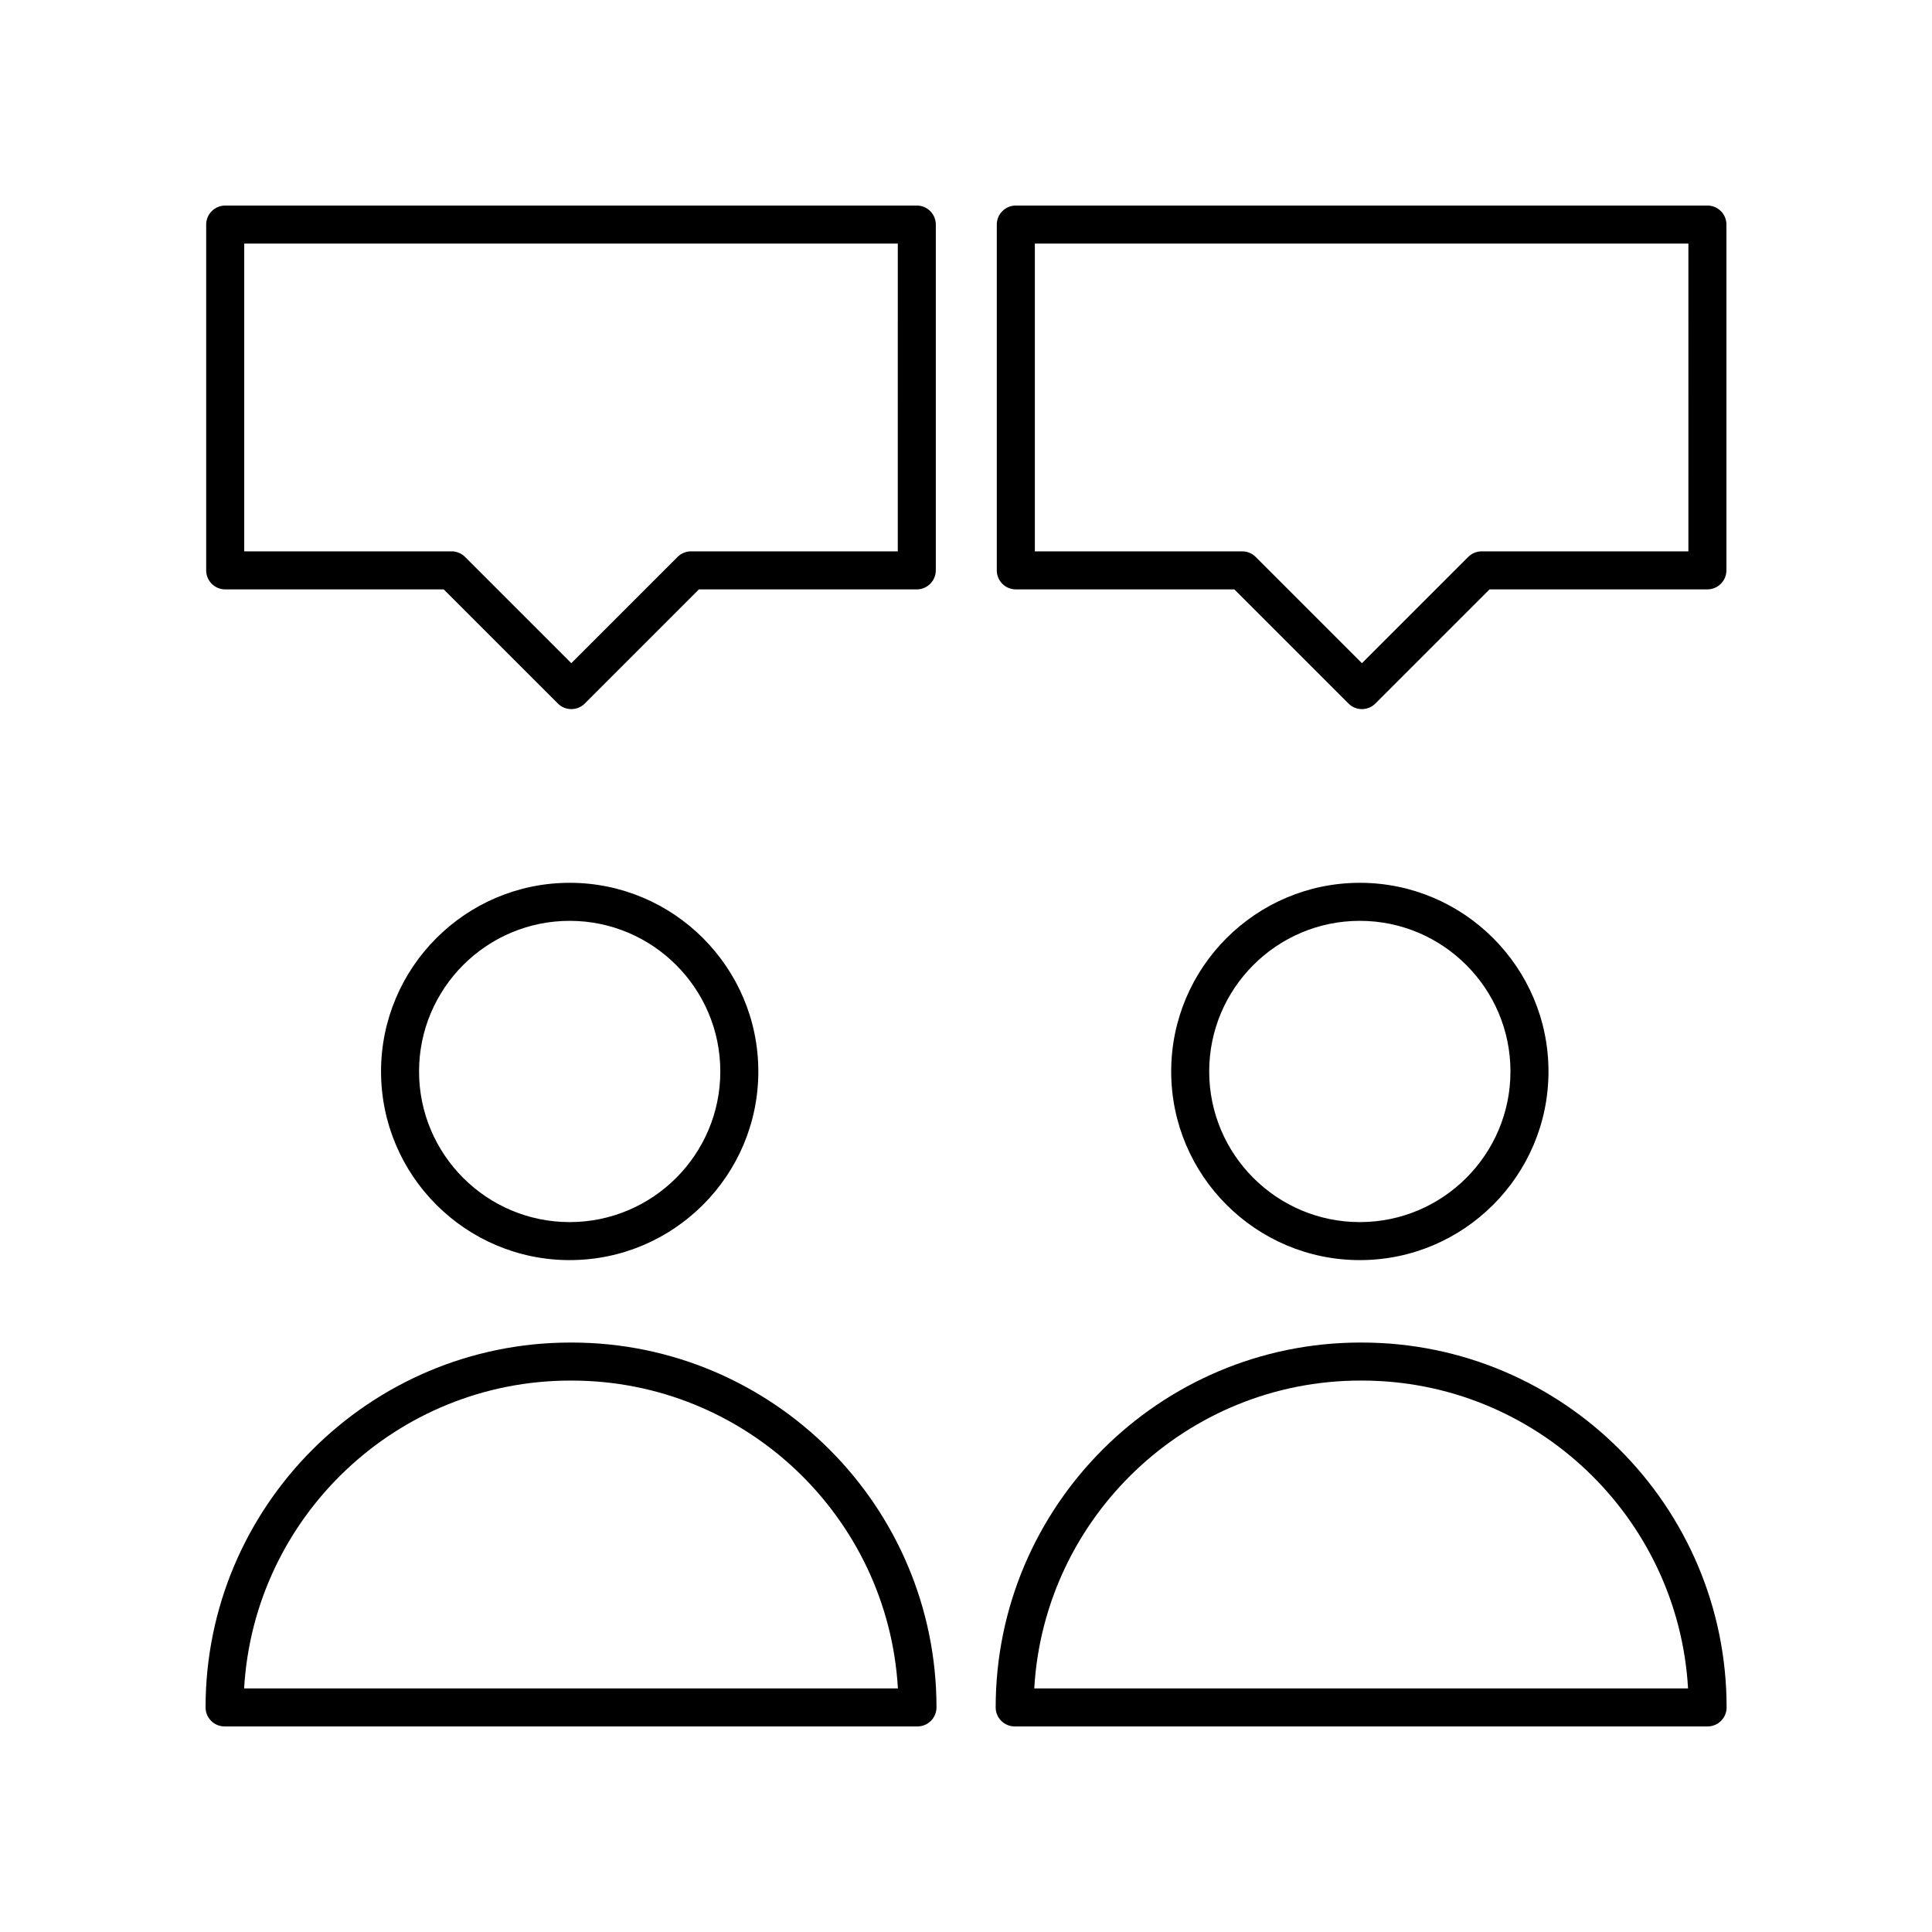
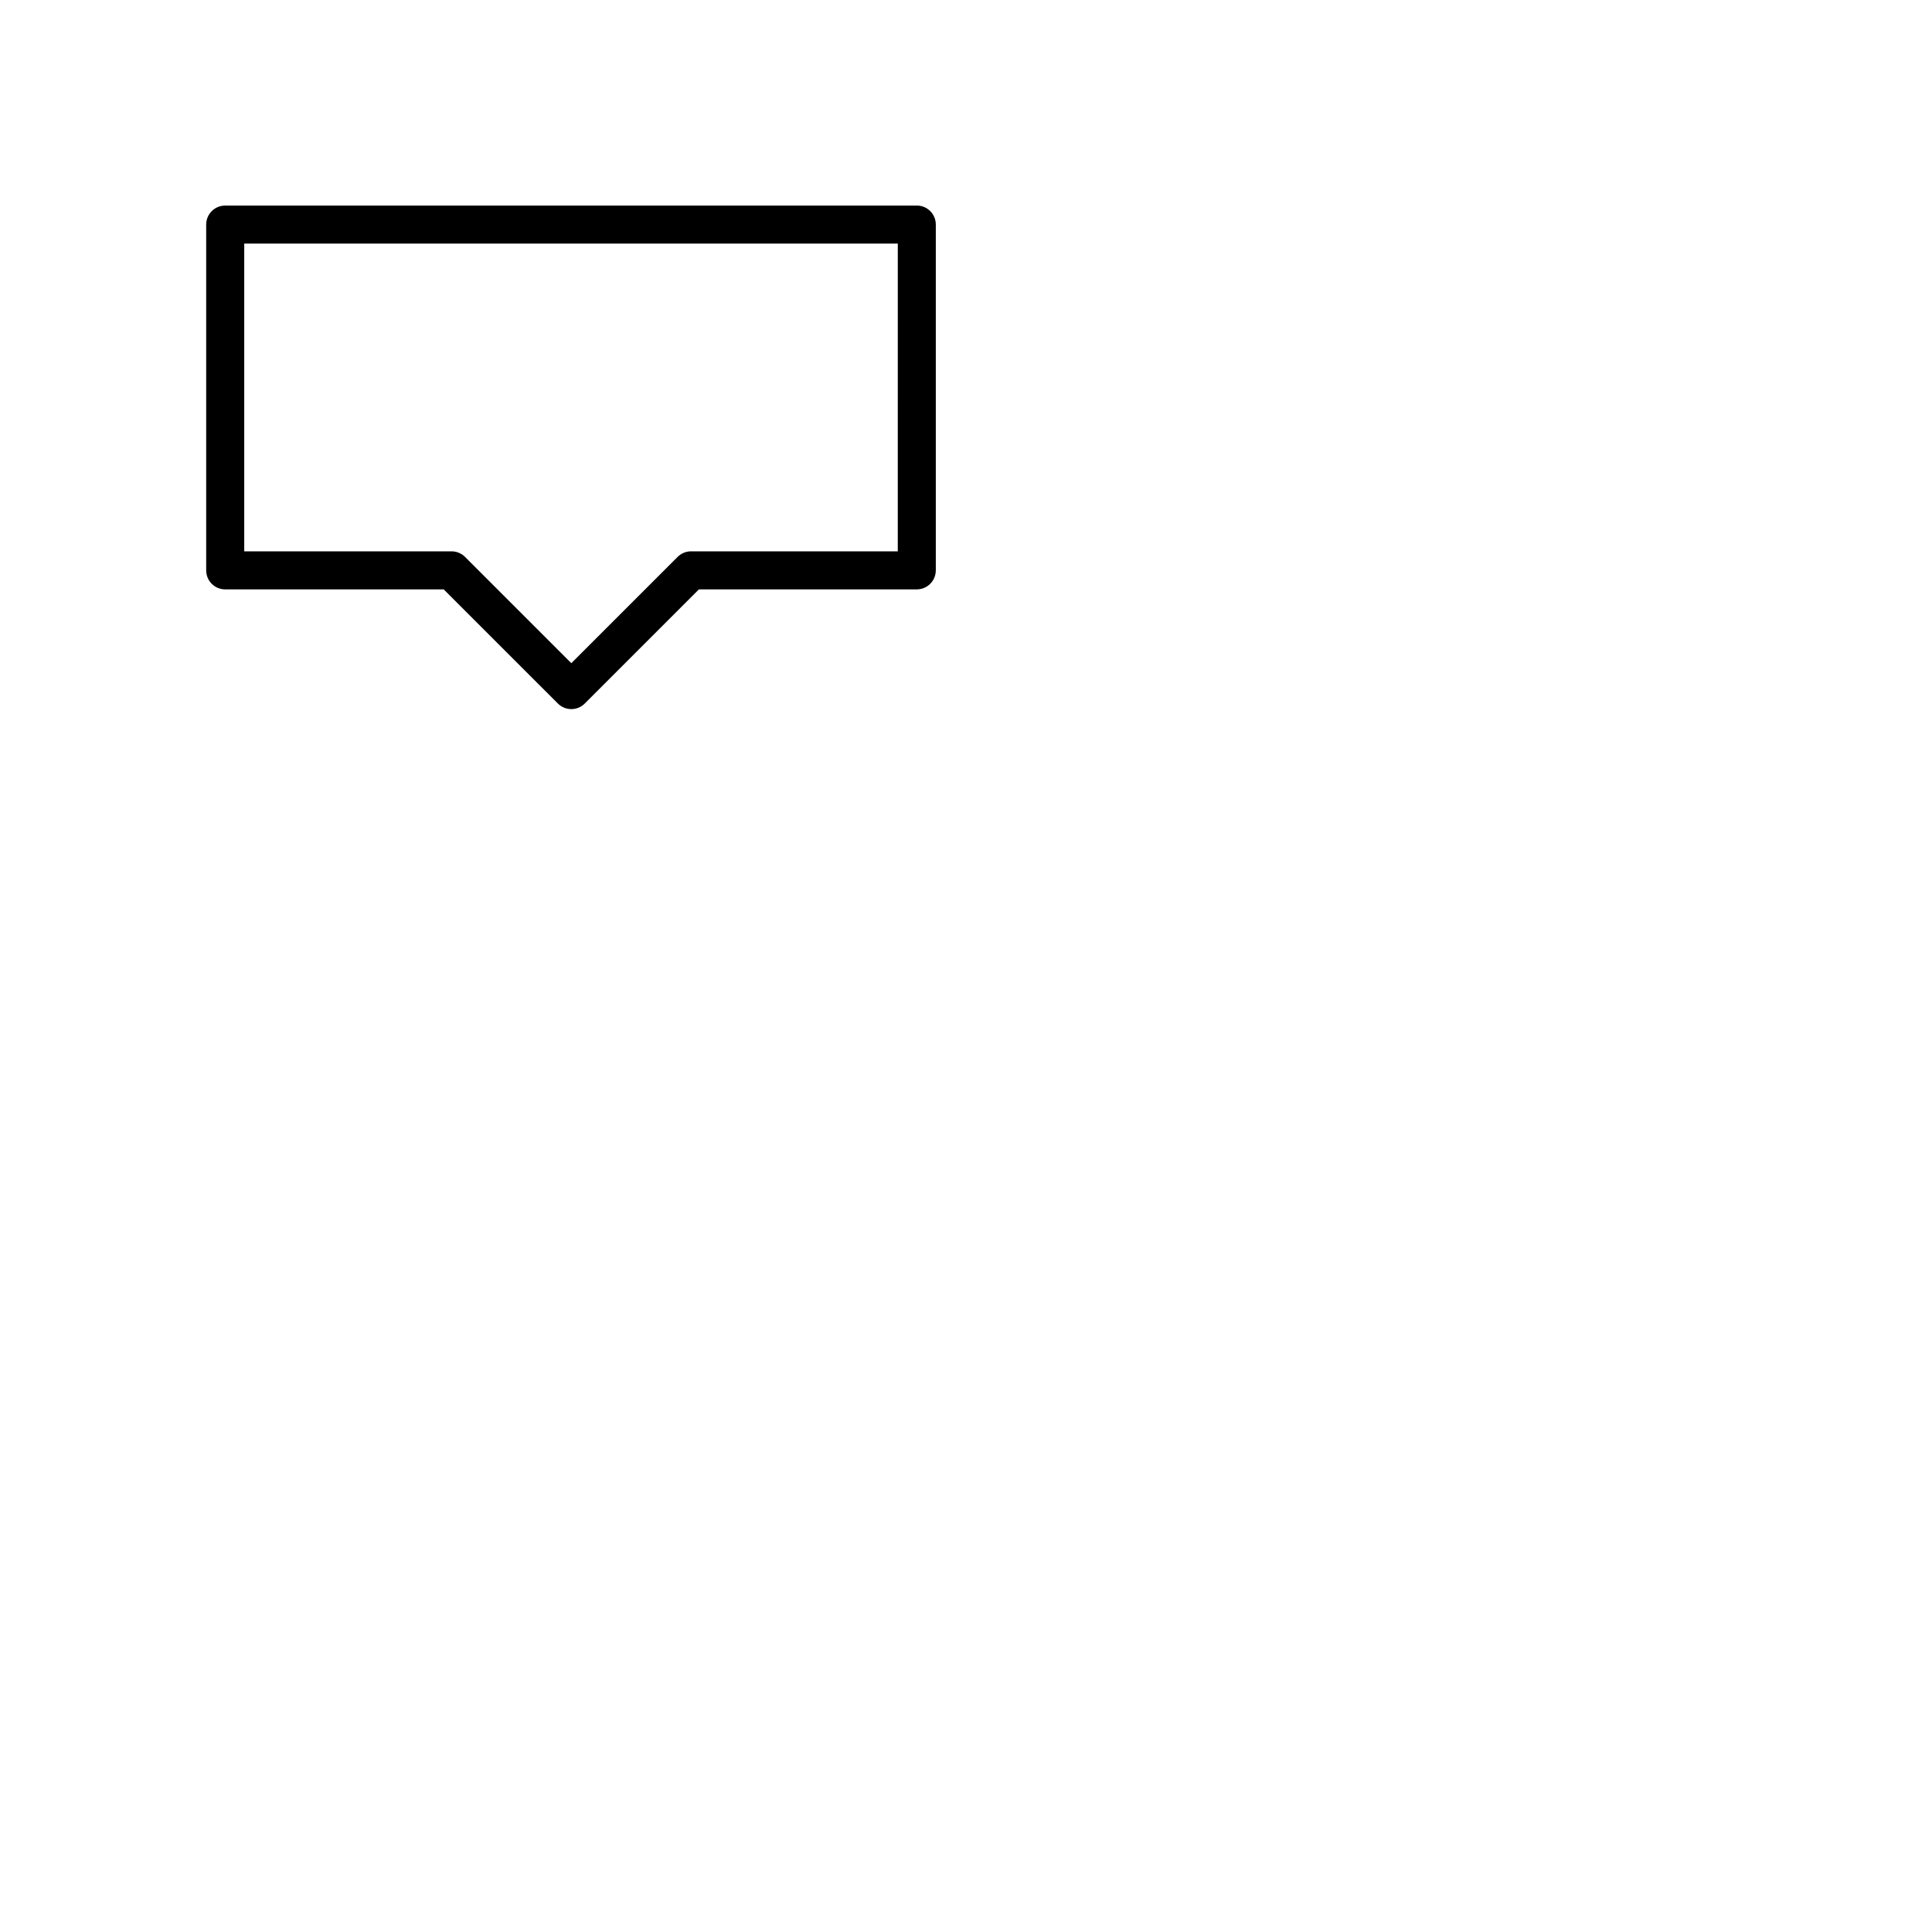
<svg xmlns="http://www.w3.org/2000/svg" fill="#000000" width="800px" height="800px" version="1.1" viewBox="144 144 512 512">
  <g>
-     <path d="m454.38 427.95c0 27.566 22.426 49.992 49.992 49.992s49.992-22.426 49.992-49.992c0-27.566-22.426-49.996-49.992-49.996-27.57 0.004-49.992 22.43-49.992 49.996zm89.906 0c0 22.008-17.906 39.918-39.918 39.918-22.008 0-39.918-17.906-39.918-39.918 0-22.012 17.906-39.918 39.918-39.918 22.012 0 39.918 17.906 39.918 39.918z" />
-     <path d="m601.57 596.48c0-53.316-43.375-96.691-96.691-96.691h-0.324c-53.316 0-96.691 43.375-96.691 96.691 0 2.781 2.254 5.039 5.039 5.039h183.63c2.785 0 5.039-2.258 5.039-5.039zm-183.48-5.039c2.617-45.426 40.402-81.578 86.469-81.578h0.324c46.07 0 83.852 36.152 86.469 81.578z" />
-     <path d="m244.98 427.95c0 27.566 22.426 49.992 49.992 49.992 27.566 0 49.992-22.426 49.992-49.992 0-27.566-22.426-49.996-49.992-49.996-27.566 0.004-49.992 22.43-49.992 49.996zm89.91 0c0 22.008-17.906 39.918-39.918 39.918-22.008 0-39.918-17.906-39.918-39.918 0-22.012 17.906-39.918 39.918-39.918 22.012 0 39.918 17.906 39.918 39.918z" />
-     <path d="m203.51 601.52h183.63c2.781 0 5.039-2.254 5.039-5.039 0-53.316-43.375-96.691-96.688-96.691h-0.324c-53.32 0-96.691 43.375-96.691 96.691 0 2.781 2.254 5.039 5.035 5.039zm91.652-91.652h0.324c46.07 0 83.848 36.152 86.469 81.578l-173.26-0.004c2.617-45.422 40.402-81.574 86.469-81.574z" />
    <path d="m392 295.15v-91.641c0-2.781-2.254-5.039-5.039-5.039l-183.28 0.004c-2.781 0-5.039 2.254-5.039 5.039v91.641c0 2.781 2.254 5.039 5.039 5.039h57.91l30.254 30.25c0.984 0.984 2.273 1.477 3.562 1.477 1.289 0 2.578-0.492 3.562-1.477l30.25-30.25h57.742c2.777-0.004 5.035-2.262 5.035-5.043zm-10.078-5.039h-54.789c-1.336 0-2.617 0.531-3.562 1.477l-28.164 28.164-28.168-28.164c-0.945-0.945-2.227-1.477-3.562-1.477h-54.953v-81.562h173.2z" />
-     <path d="m601.52 295.15v-91.641c0-2.781-2.254-5.039-5.039-5.039l-183.28 0.004c-2.781 0-5.039 2.254-5.039 5.039v91.641c0 2.781 2.254 5.039 5.039 5.039h57.91l30.25 30.25c0.984 0.984 2.273 1.477 3.562 1.477 1.289 0 2.578-0.492 3.562-1.477l30.254-30.25 57.738-0.004c2.781 0 5.039-2.258 5.039-5.039zm-10.078-5.039h-54.789c-1.336 0-2.617 0.531-3.562 1.477l-28.168 28.164-28.164-28.164c-0.945-0.945-2.227-1.477-3.562-1.477h-54.953v-81.562h173.2z" />
  </g>
</svg>